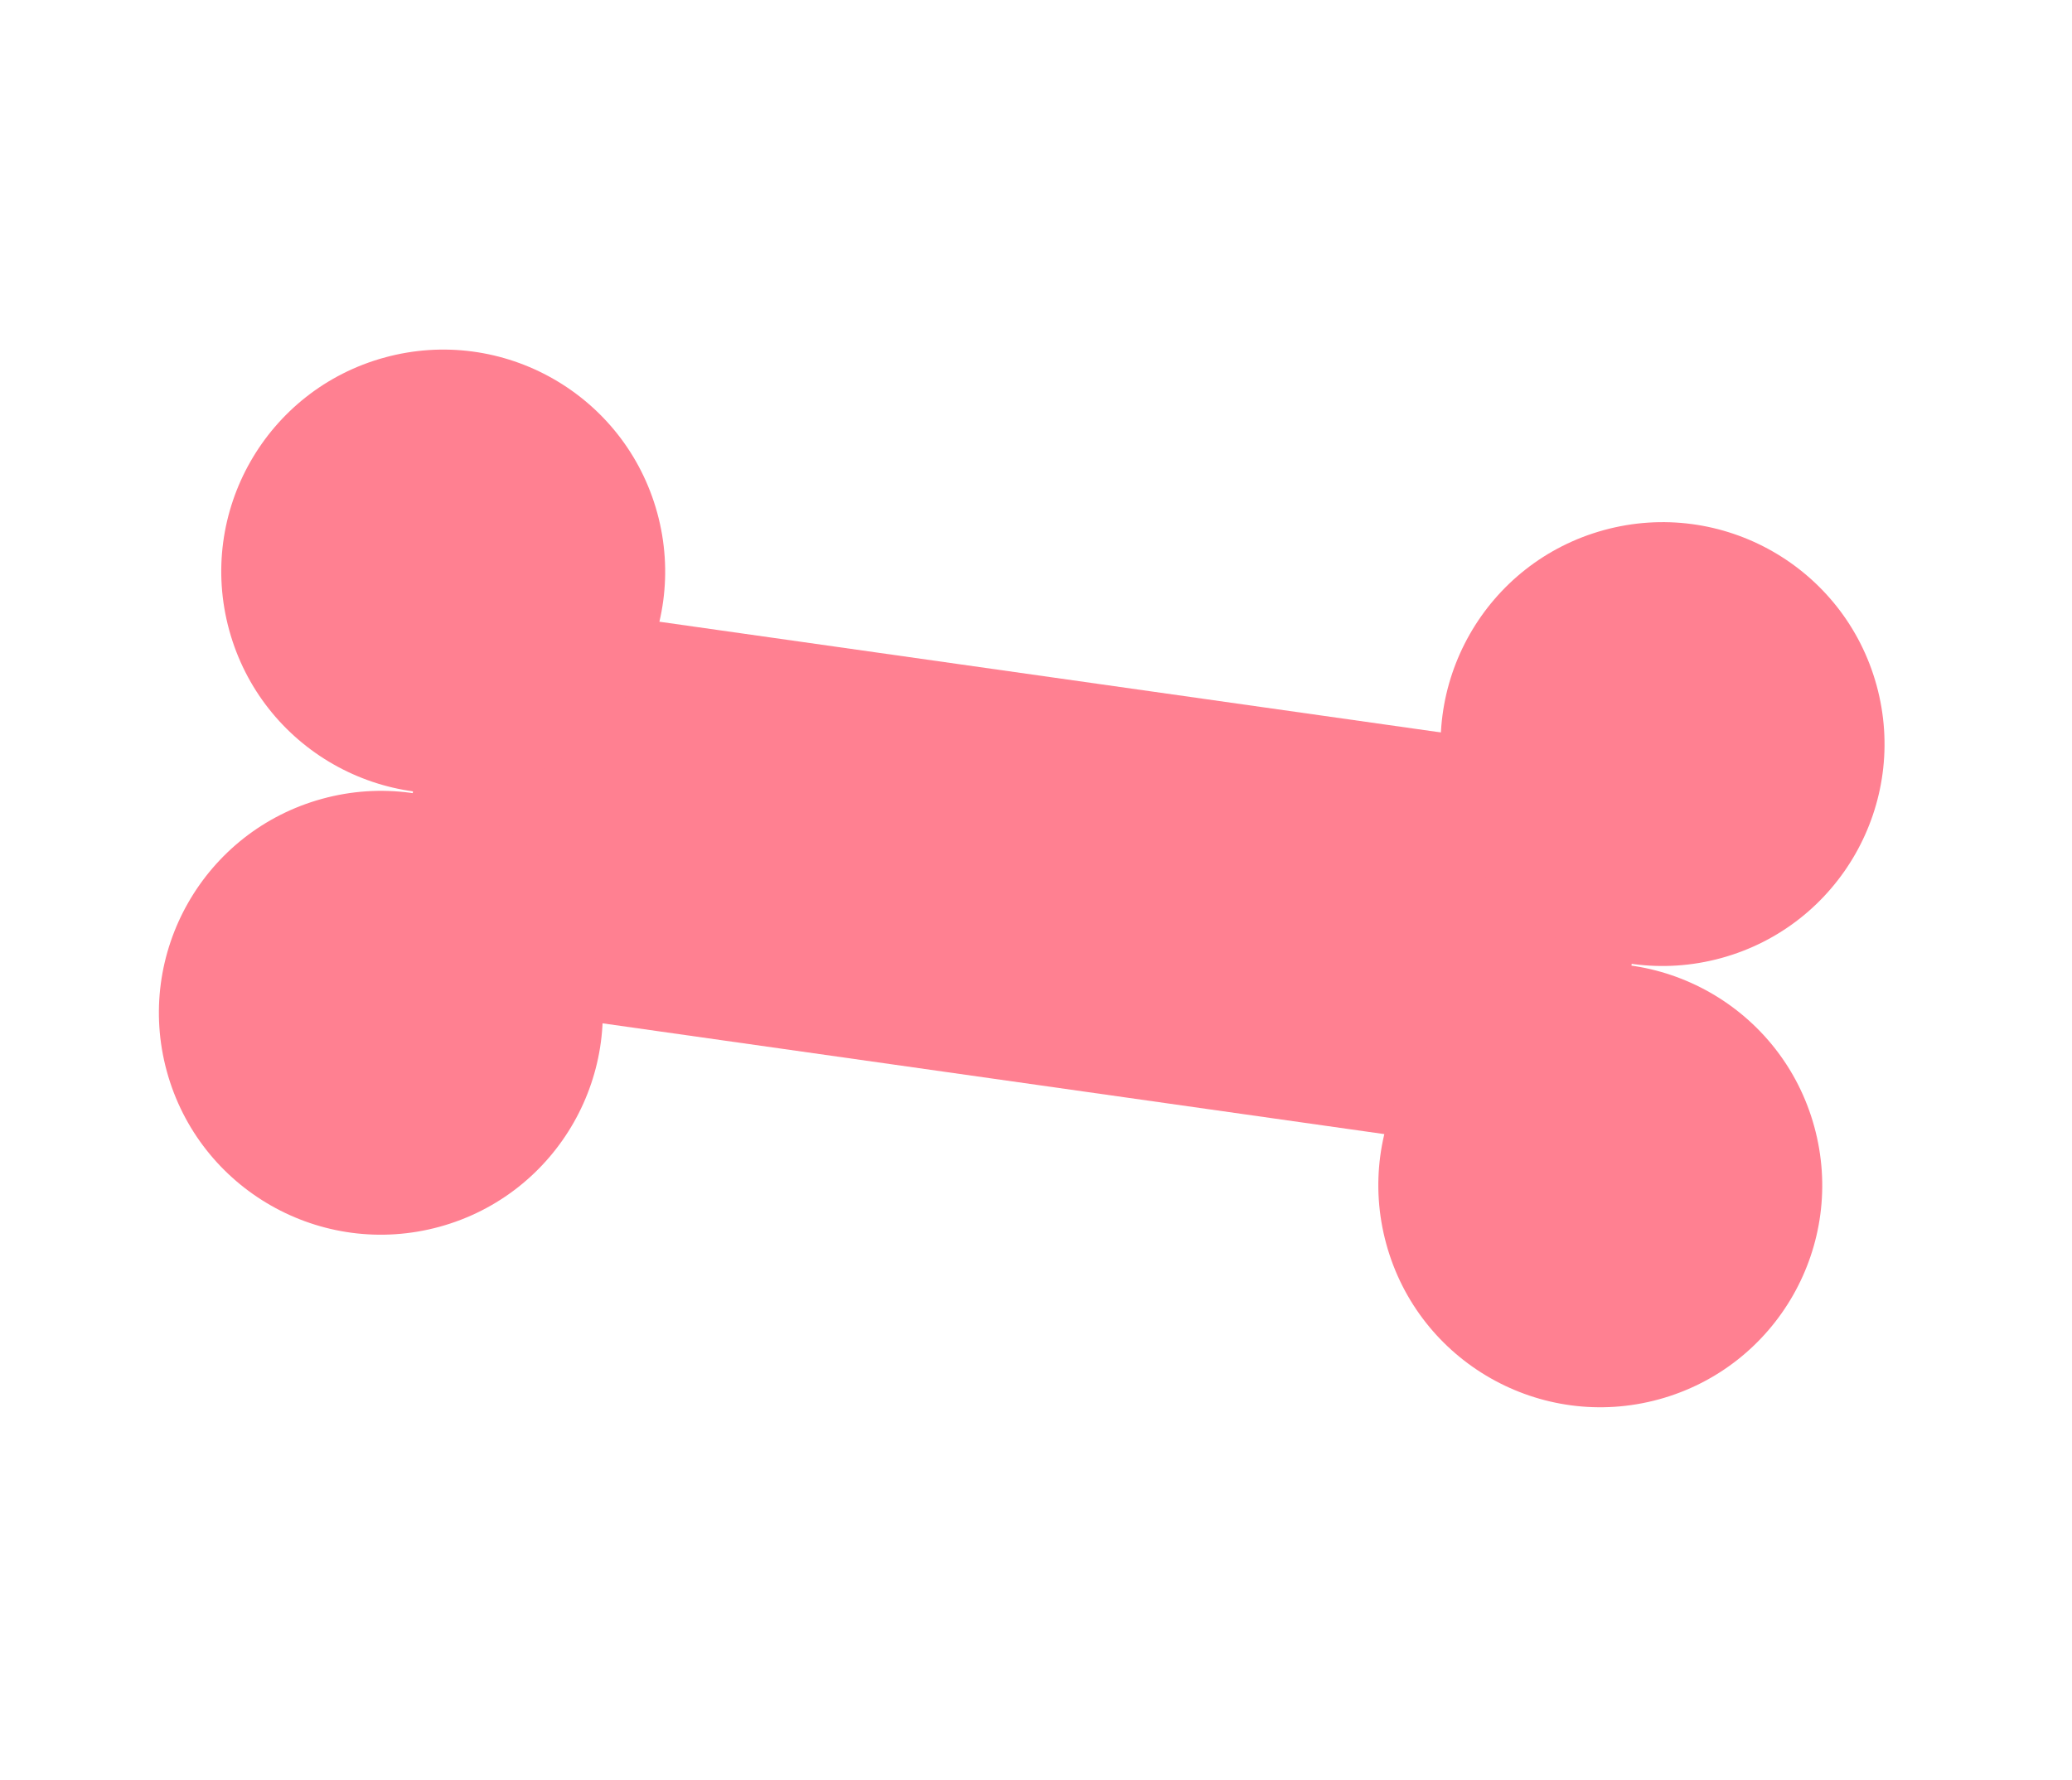
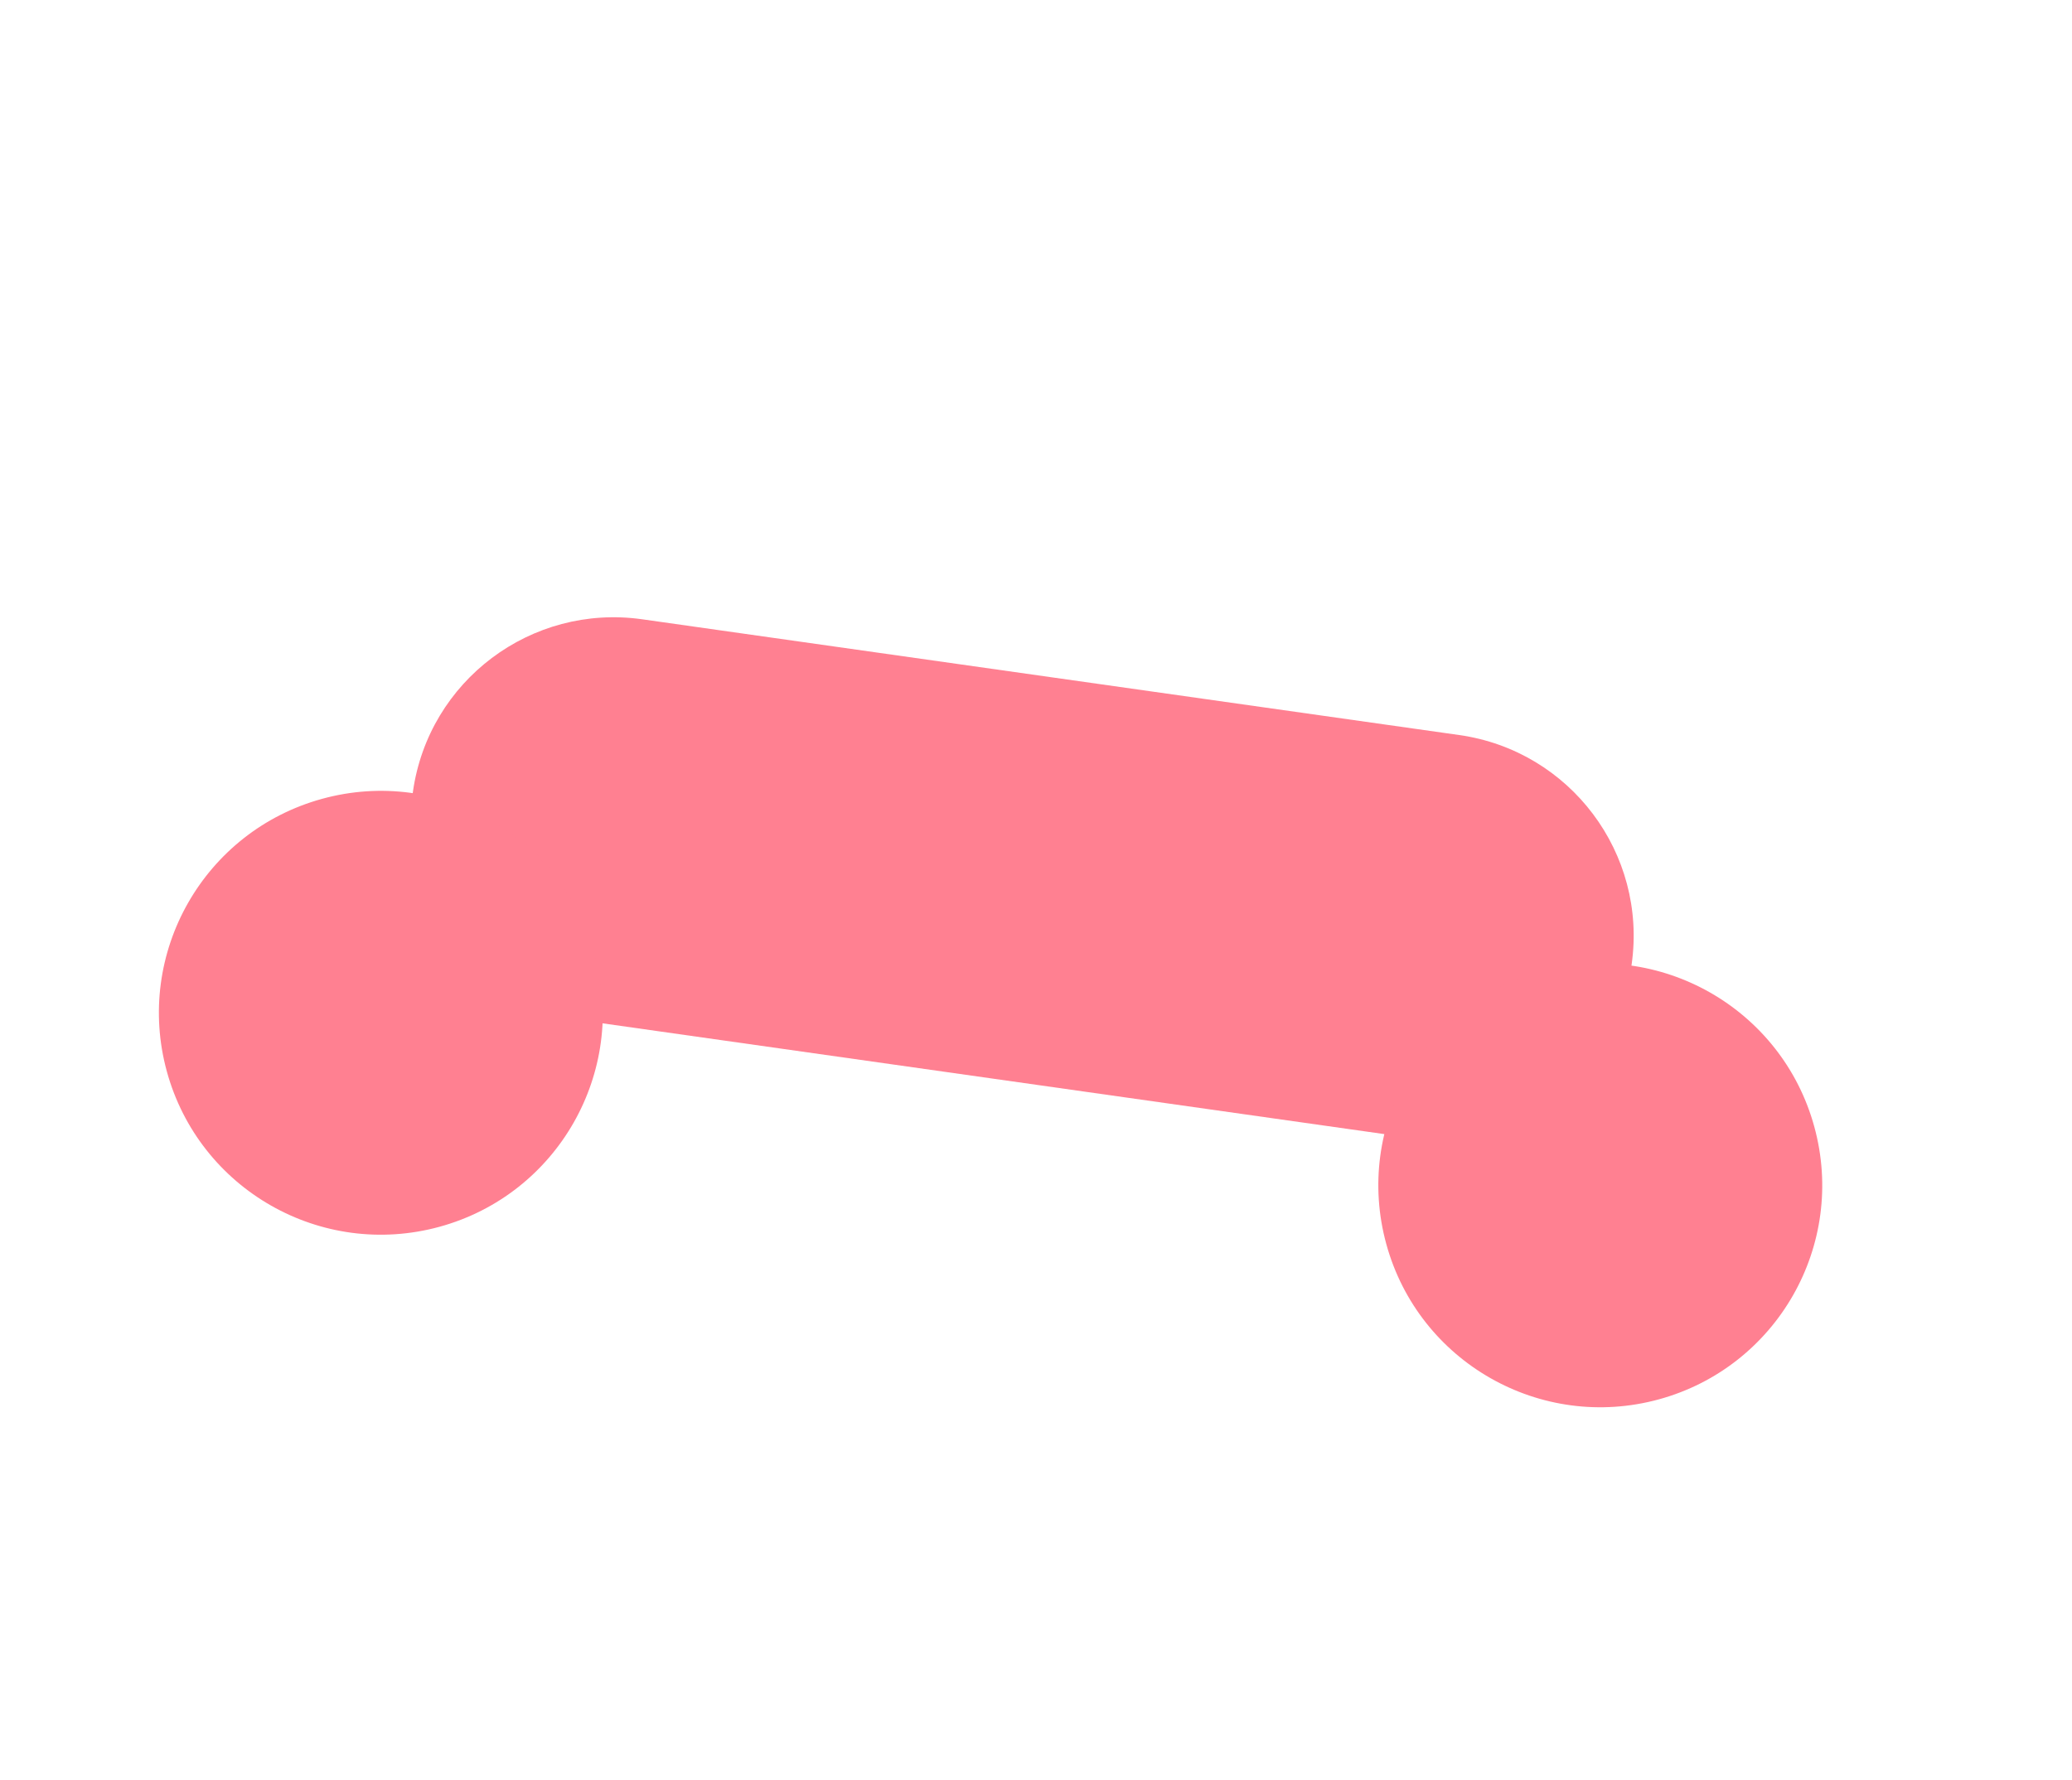
<svg xmlns="http://www.w3.org/2000/svg" width="71" height="61" viewBox="0 0 71 61" fill="none">
  <g clip-path="url(#clip0_478_11570)">
    <path d="M20.056 34.987L48.054 38.955C51.855 39.493 55.372 36.849 55.911 33.048C56.449 29.247 53.805 25.73 50.004 25.191L22.007 21.224C18.206 20.685 14.688 23.329 14.15 27.13C13.611 30.931 16.256 34.448 20.056 34.987Z" fill="#FF8091" />
-     <path d="M49.637 27.511C50.748 31.561 54.931 33.944 58.981 32.834C63.032 31.723 65.414 27.54 64.304 23.489C63.193 19.439 59.01 17.057 54.96 18.167C50.91 19.278 48.527 23.461 49.637 27.511Z" fill="#FF8091" />
    <path d="M47.503 42.634C48.613 46.684 52.797 49.067 56.847 47.957C60.897 46.846 63.28 42.663 62.169 38.612C61.059 34.562 56.875 32.18 52.825 33.29C48.775 34.401 46.392 38.584 47.503 42.634Z" fill="#FF8091" />
-     <path d="M7.854 21.597C8.965 25.647 13.148 28.03 17.198 26.92C21.248 25.809 23.631 21.625 22.521 17.575C21.41 13.525 17.227 11.143 13.177 12.253C9.126 13.364 6.744 17.547 7.854 21.597Z" fill="#FF8091" />
    <path d="M5.717 36.72C6.828 40.77 11.011 43.153 15.062 42.043C19.112 40.932 21.494 36.748 20.384 32.699C19.273 28.648 15.09 26.265 11.04 27.376C6.99 28.487 4.607 32.67 5.717 36.72Z" fill="#FF8091" />
  </g>
  <defs>
    <clipPath id="clip0_478_11570">
      <rect width="45.98" height="60" fill="white" transform="translate(57.863) rotate(74.665)" />
    </clipPath>
  </defs>
</svg>